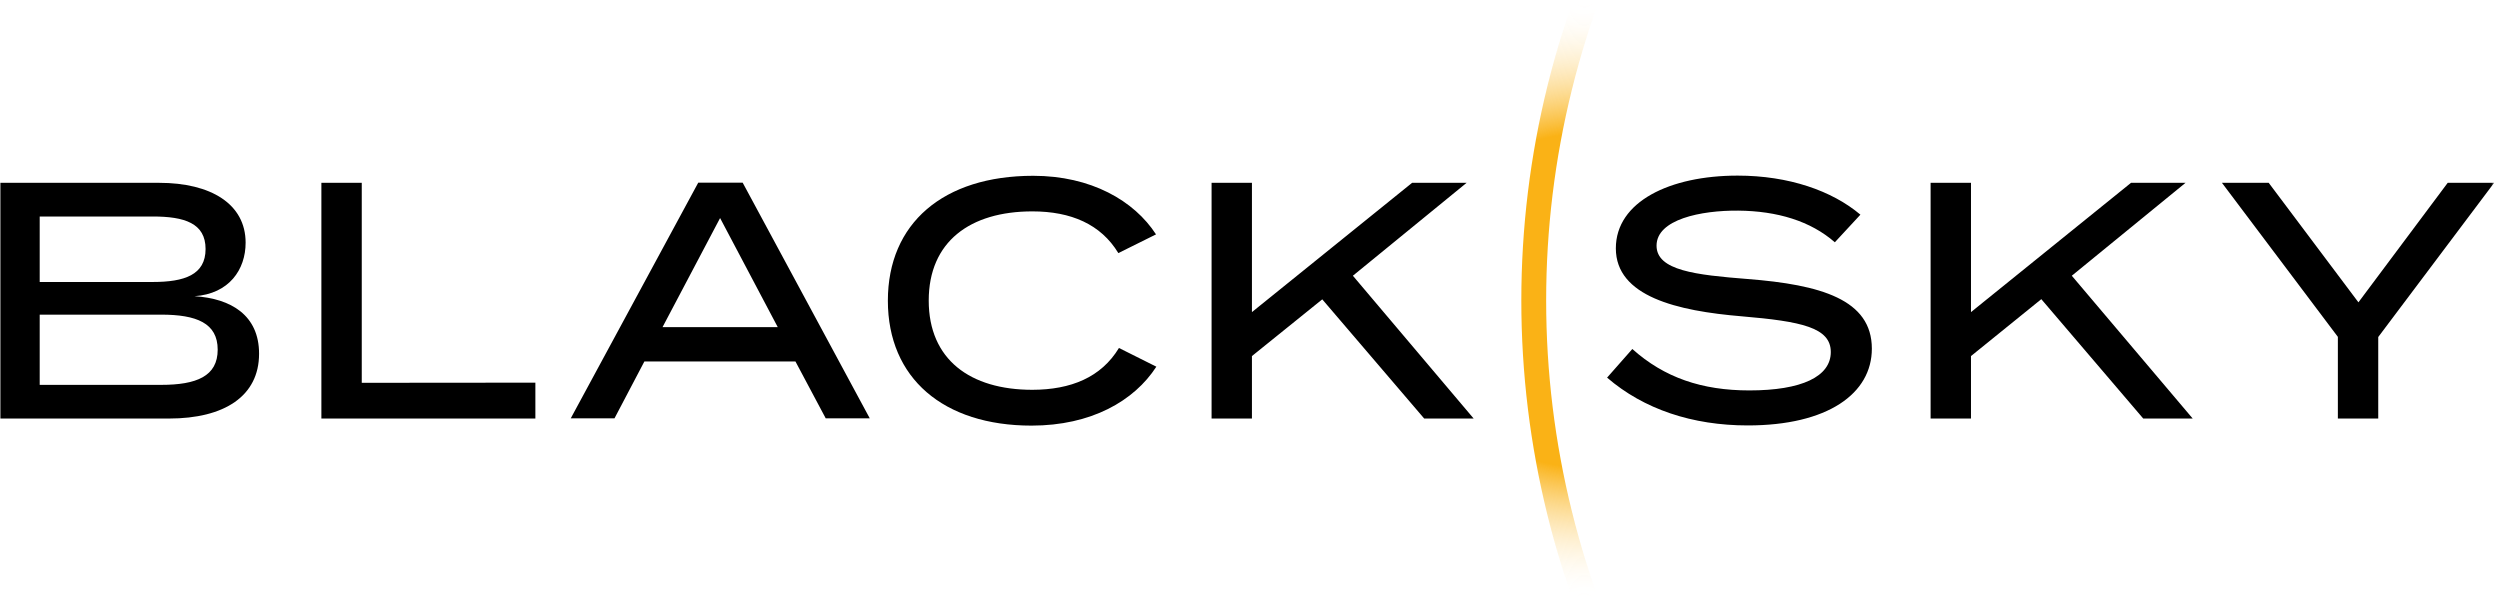
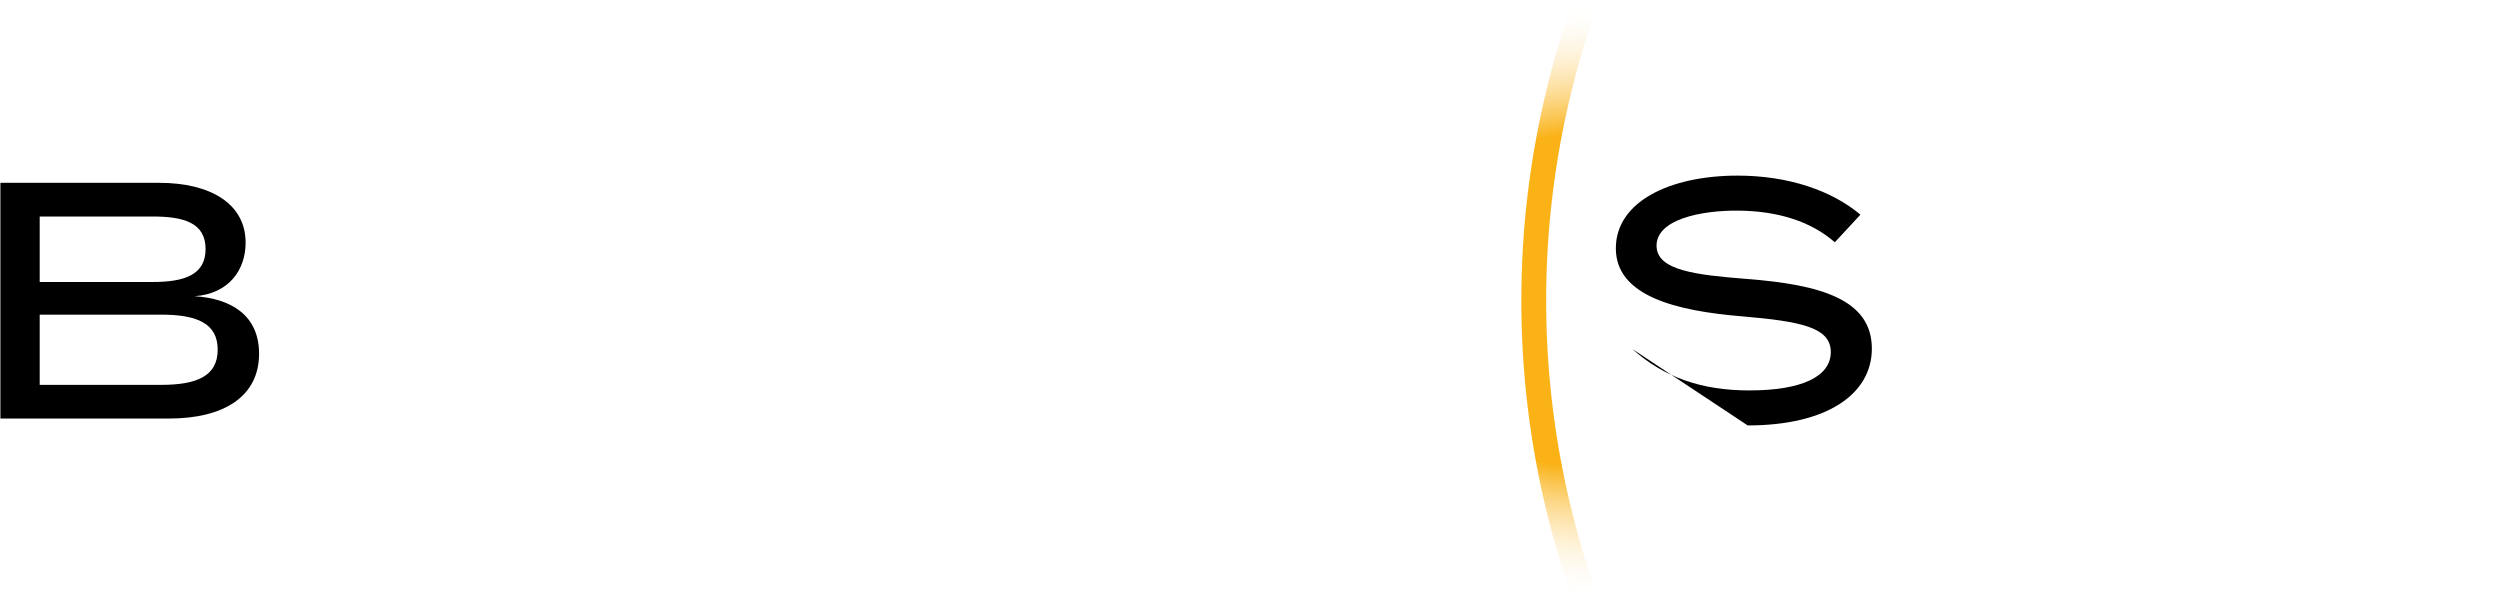
<svg xmlns="http://www.w3.org/2000/svg" width="1000" height="240" viewBox="0 0 1000 240" fill="none">
  <g clip-path="url(#clip0_382_11)">
    <mask id="mask0_382_11" style="mask-type:luminance" maskUnits="userSpaceOnUse" x="0" y="0" width="998" height="240">
      <path d="M0 0H997.652V239.64H0V0Z" fill="white" />
    </mask>
    <g mask="url(#mask0_382_11)">
      <path d="M649.821 287.015C622.703 235.603 608.529 178.348 608.529 120.21C608.529 62.072 622.703 4.817 649.821 -46.595L658.944 -43.346C632.355 7.063 618.463 63.207 618.463 120.21C618.463 177.213 632.355 233.357 658.944 283.766L649.821 287.015Z" fill="url(#paint0_radial_382_11)" />
      <path fill-rule="evenodd" clip-rule="evenodd" d="M67.562 167.417H0.061V73.129H63.658C84.385 73.129 98.247 81.615 98.247 97.075C98.247 107.838 91.652 117.537 77.79 118.48C92.457 119.393 103.628 126.126 103.628 141.483C103.628 158.438 89.784 167.417 67.562 167.417ZM15.88 112.793H61.1C73.748 112.793 82.229 109.964 82.229 99.603C82.229 89.249 73.748 86.6 61.1 86.6H15.88V112.793ZM87.076 139.868C87.076 129.225 78.595 125.856 64.463 125.856H15.88V153.946H64.463C78.595 153.946 87.076 150.504 87.076 139.868Z" fill="black" />
-       <path fill-rule="evenodd" clip-rule="evenodd" d="M214.15 153.063V167.417H128.553V73.129H144.703V153.123L214.15 153.063ZM318.18 144.583H257.754L245.79 167.345H228.294L279.303 73.057H297.063L347.91 167.345H330.294L318.18 144.583ZM311.093 130.841L288.036 87.219L265.021 130.841H311.093ZM447.586 139.189L462.541 146.673C453.658 160.414 436.433 170.246 412.613 170.246C377.352 170.246 355.147 151.255 355.147 120.276C355.147 89.291 377.352 70.318 413.285 70.318C436.433 70.318 453.658 80.282 462.409 93.754L447.334 101.237C440.337 89.67 428.361 84.553 412.943 84.553C388.042 84.553 371.49 96.655 371.49 120.228C371.49 143.802 388.042 155.922 412.943 155.922C428.343 155.892 440.457 150.955 447.586 139.189ZM569.682 167.417L528.907 119.736L500.775 142.426V167.417H484.631V73.129H500.775V124.841L564.841 73.129H586.643L541.153 110.294L589.466 167.417H569.682Z" fill="black" />
-       <path d="M748.74 139.465C748.74 157.423 731.106 170.174 699.076 170.174C677.004 170.174 657.509 163.712 642.836 151.051L652.932 139.597C665.713 151.051 680.776 156.168 699.749 156.168C720.686 156.168 732.319 150.642 732.319 140.811C732.319 130.979 720.476 128.552 696.788 126.534C670.83 124.378 646.337 118.588 646.337 99.339C646.337 80.618 668.001 70.246 695.04 70.246C715.497 70.246 732.854 76.306 744.163 85.868L733.935 96.913C724.241 88.426 710.92 84.39 695.31 84.252C680.355 84.12 662.62 87.754 662.62 98.264C662.62 108.228 678.349 109.964 698.944 111.597C728.295 113.874 748.74 119.796 748.74 139.465Z" fill="black" />
-       <path d="M857.297 167.417L816.523 119.663L788.396 142.426V167.417H772.24V73.129H788.396V124.841L852.408 73.129H874.21L828.721 110.294L877.081 167.417H857.297ZM907.483 73.129L943.369 120.931L979.081 73.129H997.652L951.297 134.805V167.417H935.147V134.745L888.775 73.129H907.483Z" fill="black" />
+       <path d="M748.74 139.465C748.74 157.423 731.106 170.174 699.076 170.174L652.932 139.597C665.713 151.051 680.776 156.168 699.749 156.168C720.686 156.168 732.319 150.642 732.319 140.811C732.319 130.979 720.476 128.552 696.788 126.534C670.83 124.378 646.337 118.588 646.337 99.339C646.337 80.618 668.001 70.246 695.04 70.246C715.497 70.246 732.854 76.306 744.163 85.868L733.935 96.913C724.241 88.426 710.92 84.39 695.31 84.252C680.355 84.12 662.62 87.754 662.62 98.264C662.62 108.228 678.349 109.964 698.944 111.597C728.295 113.874 748.74 119.796 748.74 139.465Z" fill="black" />
    </g>
  </g>
  <defs>
    <radialGradient id="paint0_radial_382_11" cx="0" cy="0" r="1" gradientUnits="userSpaceOnUse" gradientTransform="translate(633.73 120.202) scale(119.195 119.195)">
      <stop offset="0.56" stop-color="#FAB216" />
      <stop offset="1" stop-color="white" stop-opacity="0" />
    </radialGradient>
    <clipPath id="clip0_382_11">
      <rect width="1000" height="239.64" fill="white" />
    </clipPath>
  </defs>
</svg>